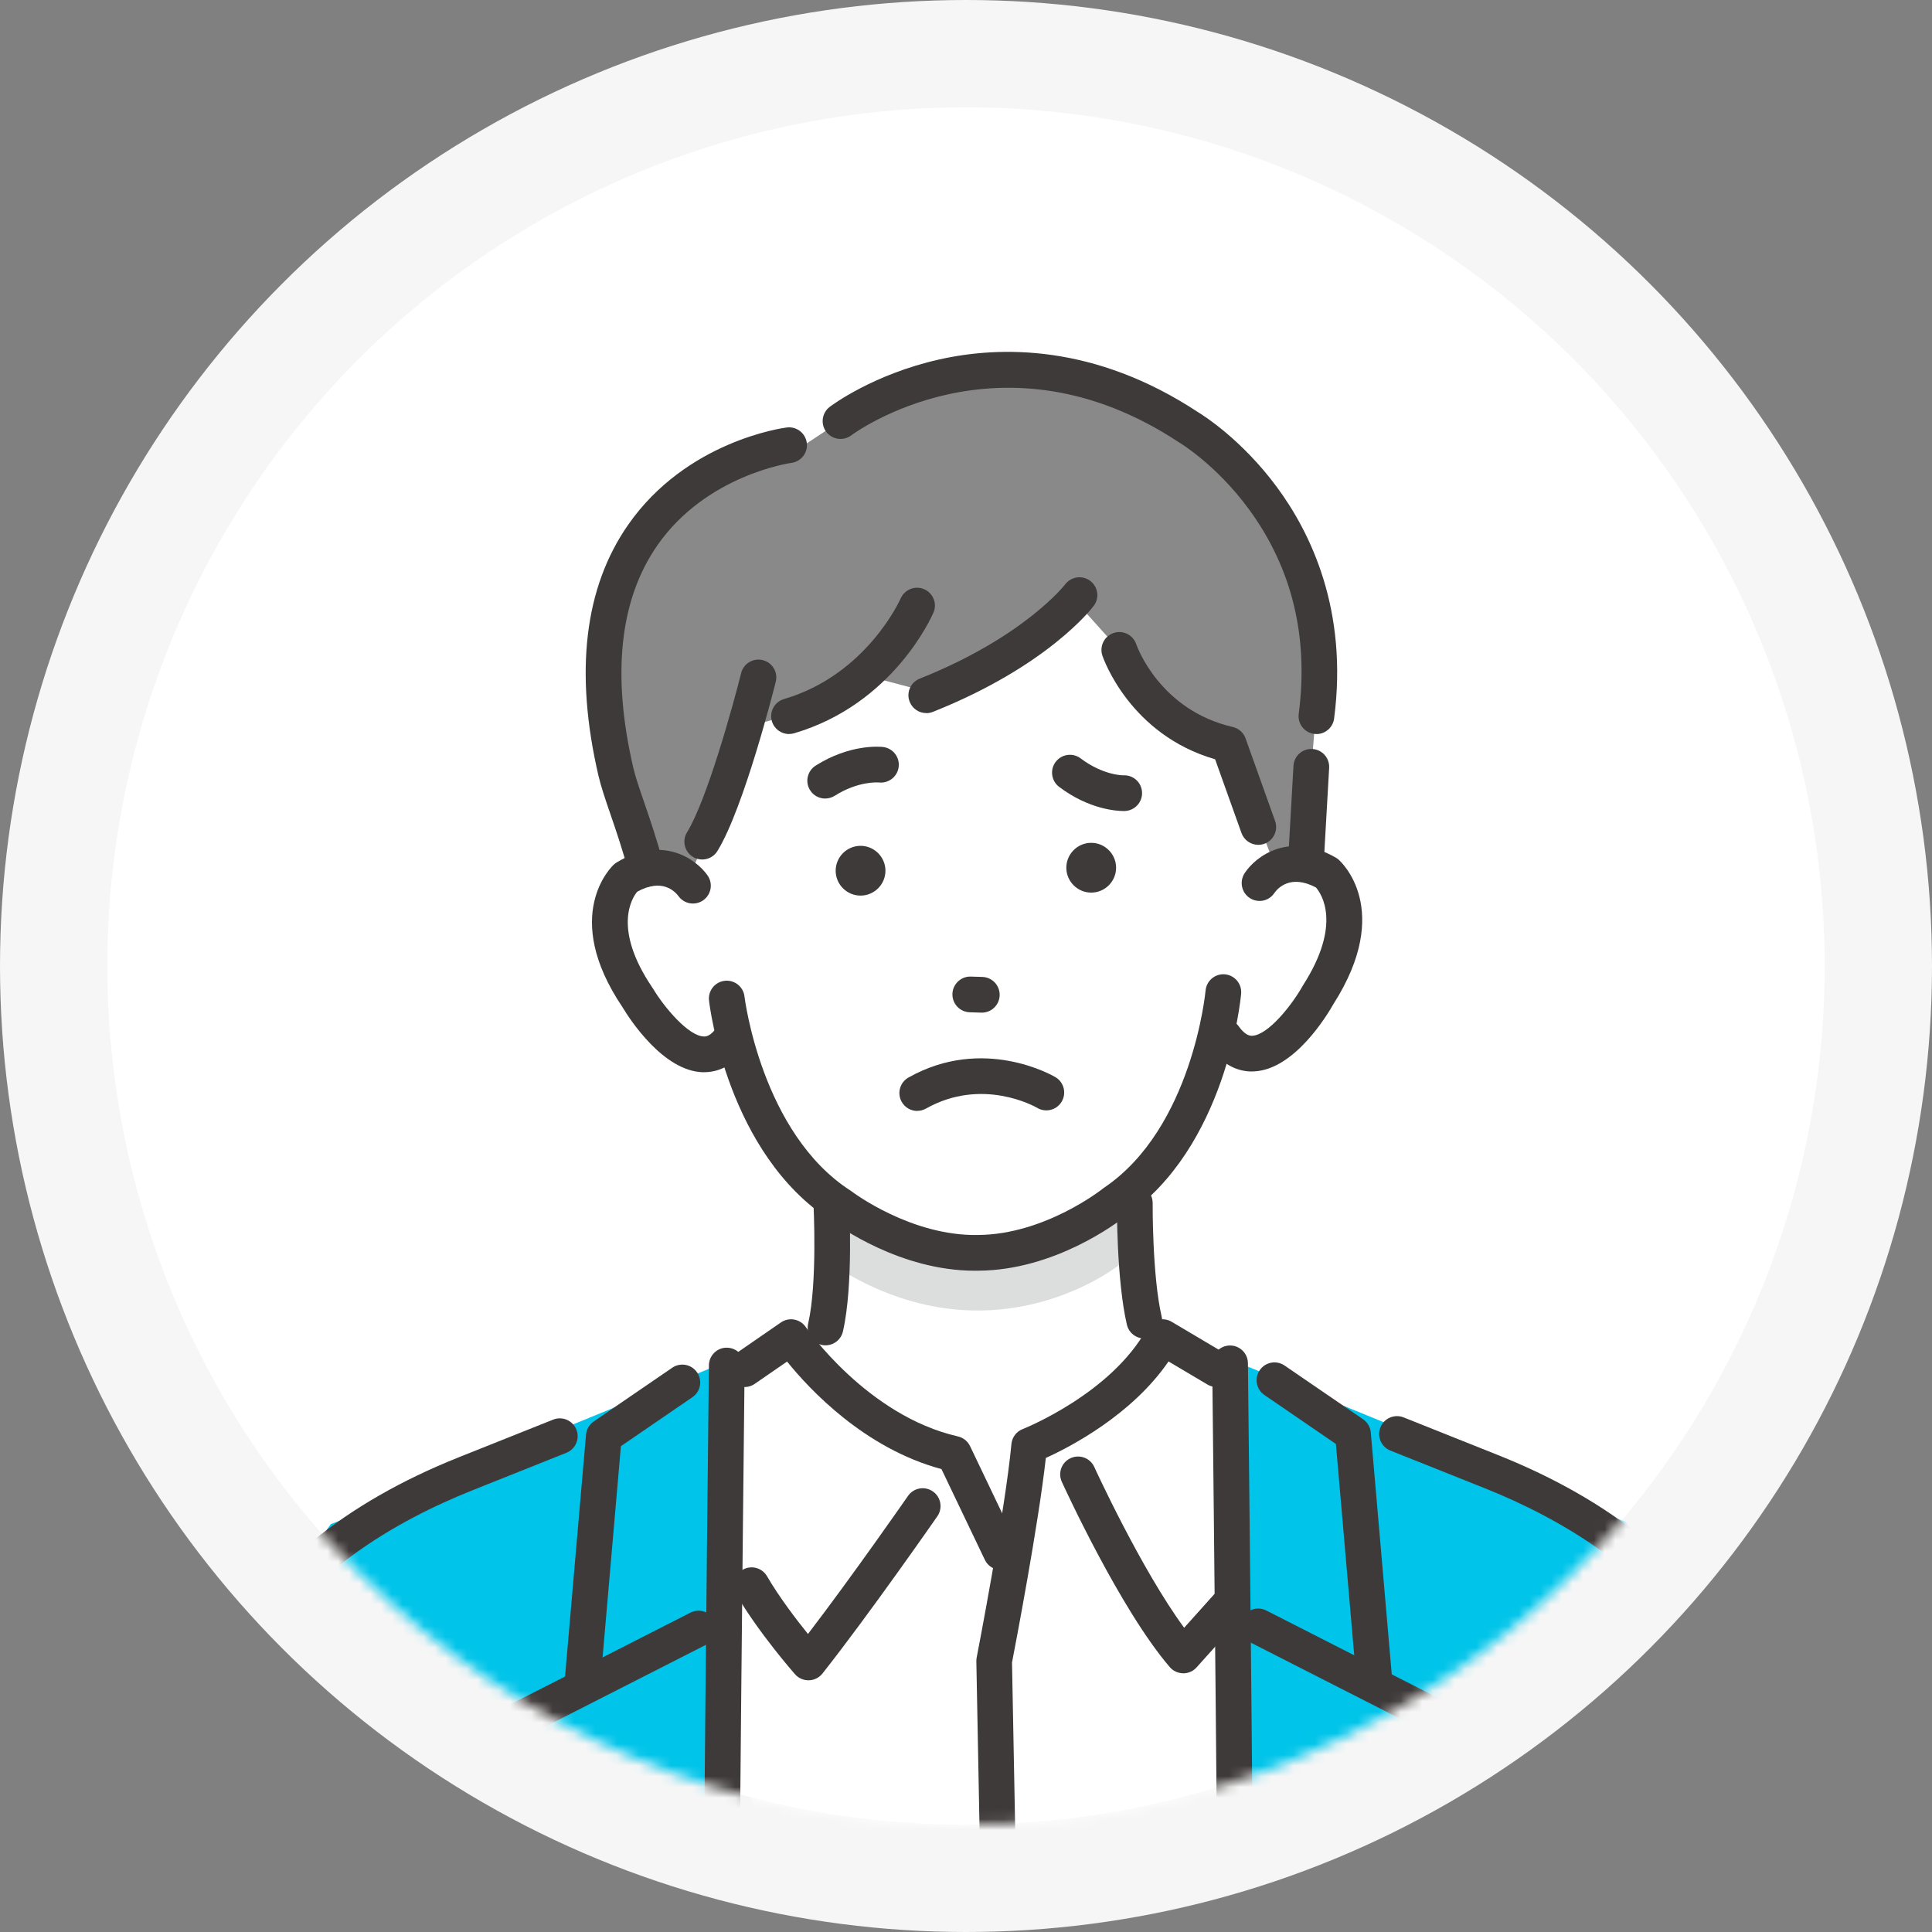
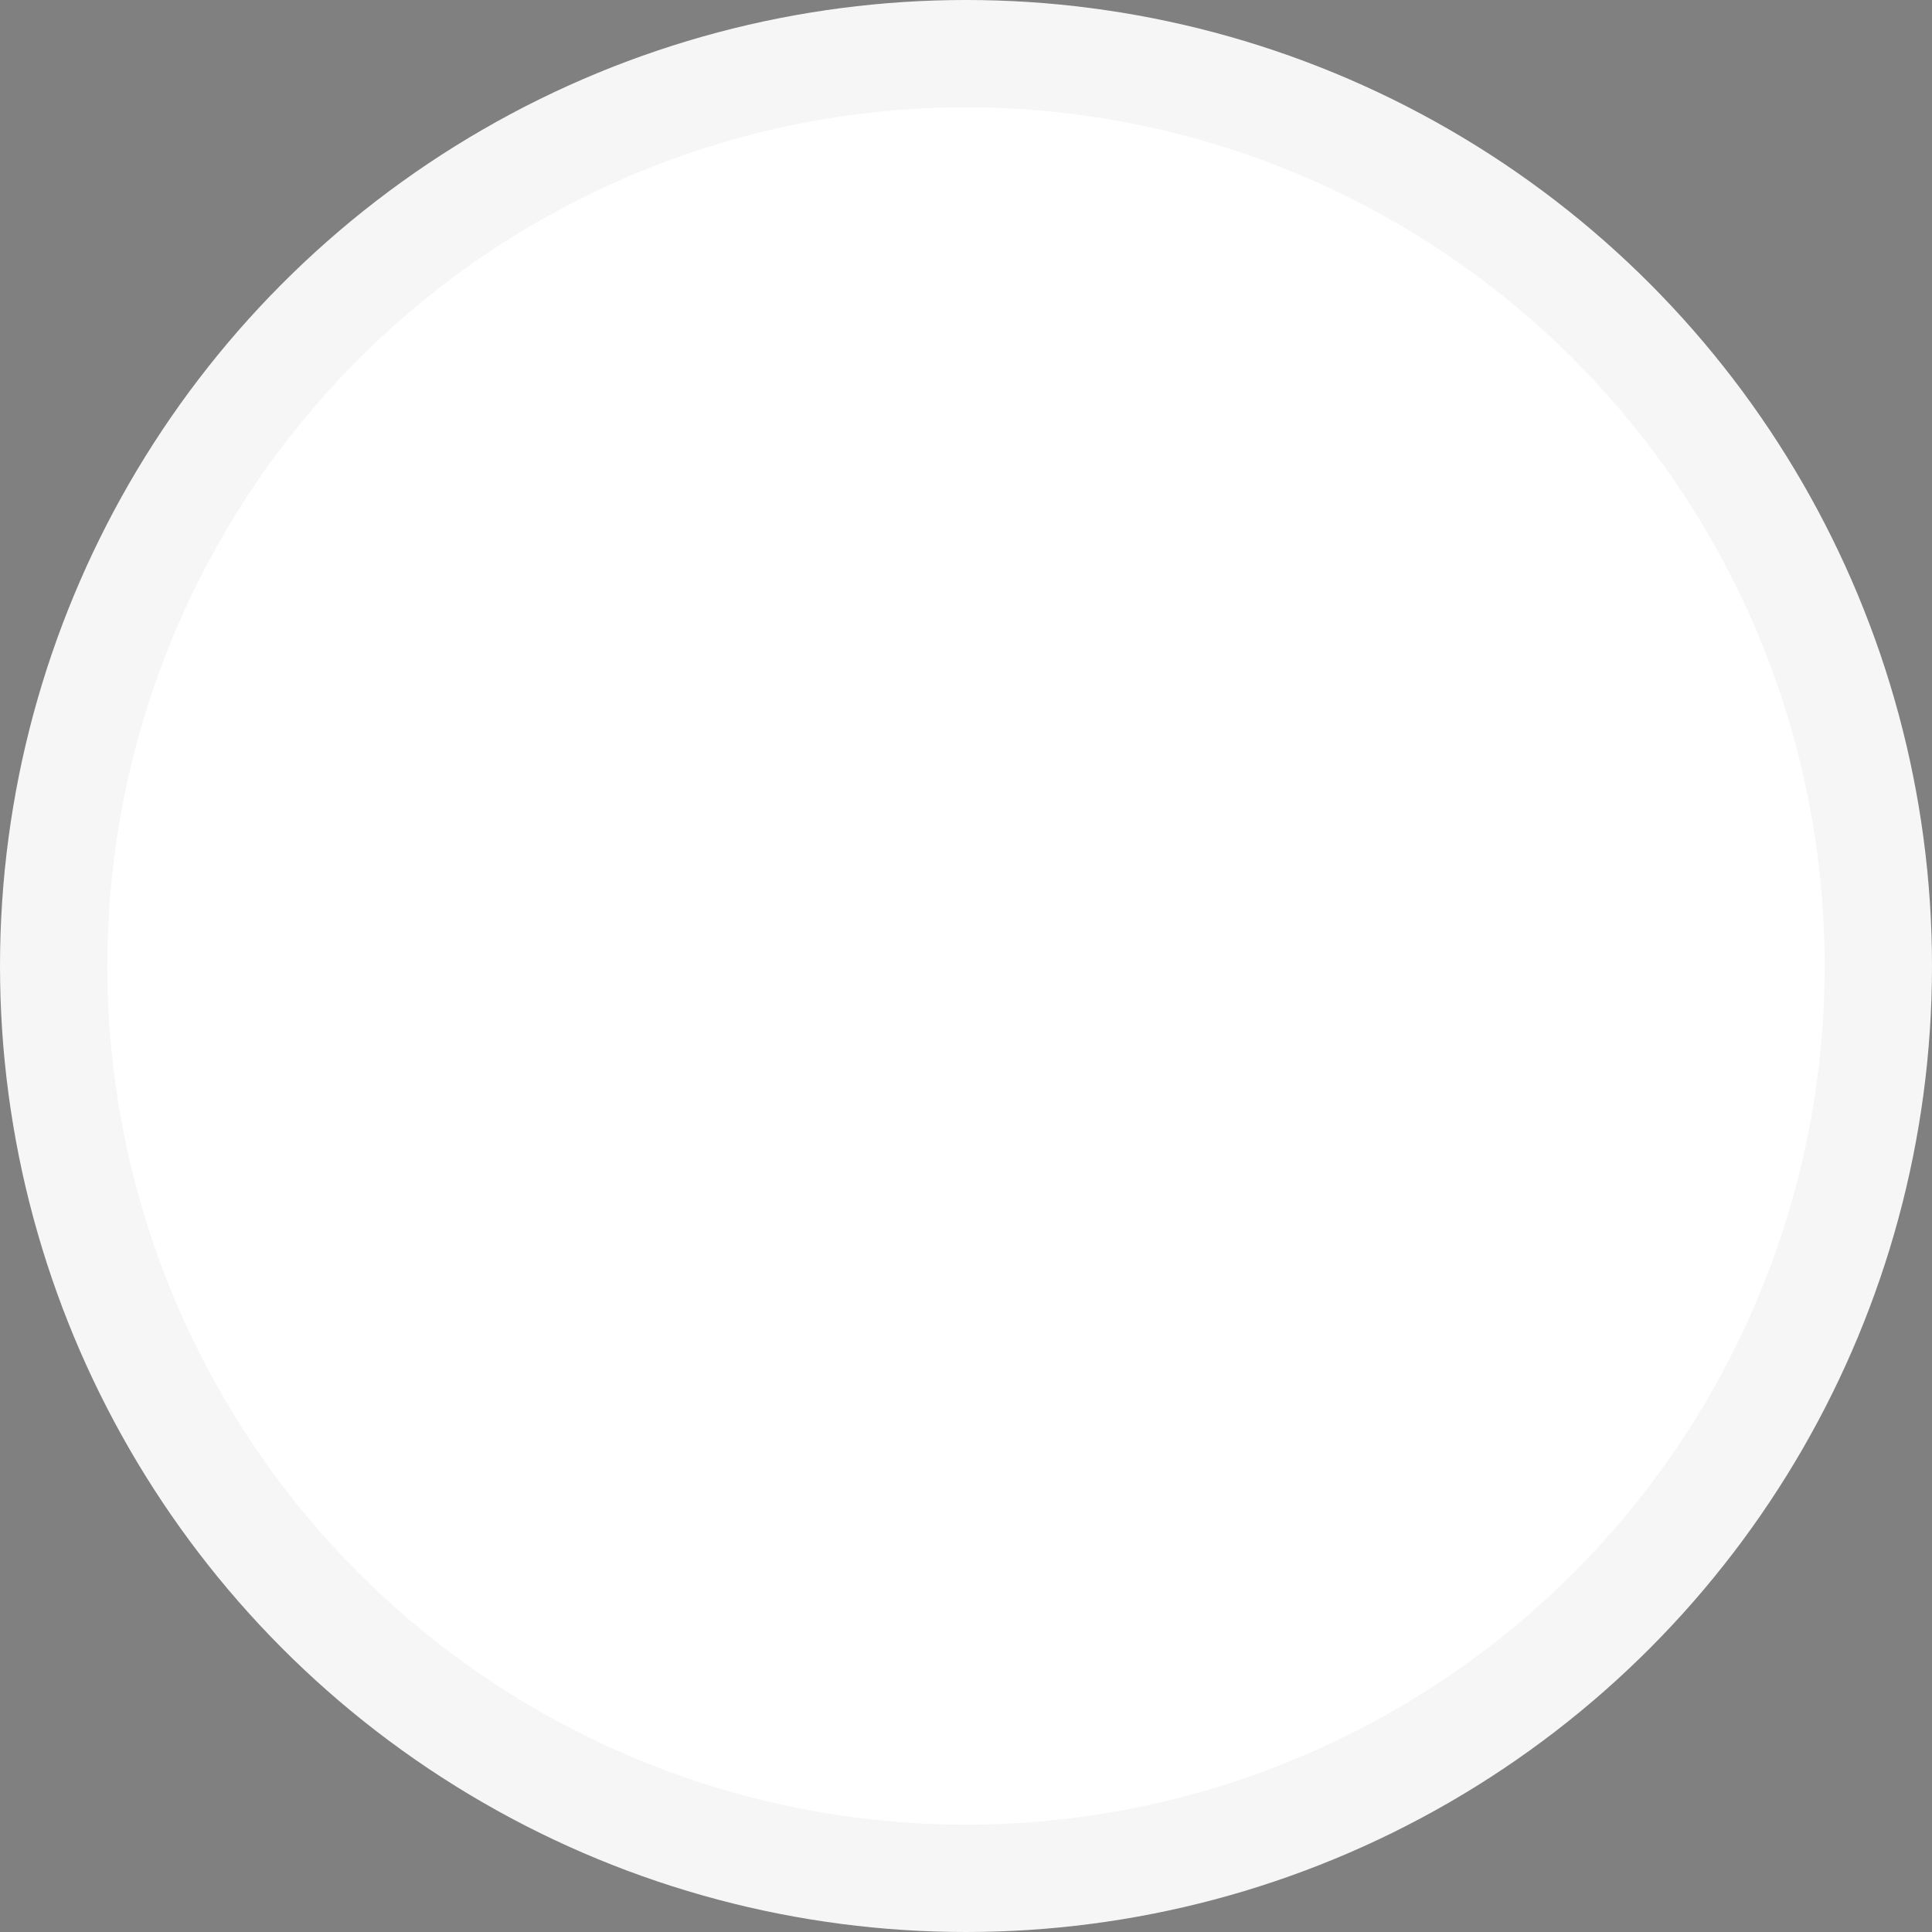
<svg xmlns="http://www.w3.org/2000/svg" width="180" height="180" viewBox="0 0 180 180" fill="none">
  <rect x="0" y="0" width="180" height="180" fill="#808080" stroke="none" />
  <circle cx="90" cy="90" r="85" fill="white" stroke="#F6F6F6" stroke-width="10" />
  <mask id="mask0_42_1251" style="mask-type:alpha" maskUnits="userSpaceOnUse" x="10" y="10" width="160" height="160">
-     <circle cx="90" cy="90" r="80" fill="#D9D9D9" />
-   </mask>
+     </mask>
  <g mask="url(#mask0_42_1251)">
    <path d="M114.599 184.066V135.066L92.611 162.104L68.164 126.72L70.789 184.066H114.599Z" fill="white" />
    <path d="M158.5 151.526L151.491 141.796L130.158 133.602L142.612 184.066L171.337 181.648L158.5 151.526Z" fill="#00C4E9" />
    <path d="M114.599 135.066V127.022L108.319 124.577L92.627 127.701L75.622 123.832L68.164 126.72L92.611 162.104L114.599 135.066Z" fill="white" />
    <path d="M77.448 103.74L77.994 118.64L71.893 137.298L98.176 154.234L109.333 127.022L106.17 120.433V100.497L77.448 103.74Z" fill="white" />
-     <path d="M124.546 82.653C121.459 78.854 117.271 81.382 117.271 81.382L117.088 61.776L105.062 55.382L91.274 55.562L89.387 55.585L75.599 55.764L63.743 62.464L64.079 82.956C64.079 82.956 60.137 79.167 57.15 83.045C57.15 83.045 53.261 91.551 64.704 99.252C64.704 99.252 67.805 98.474 68.547 97.12C68.547 97.12 74.278 117.904 91.117 116.773C107.979 117.469 113.418 96.887 113.418 96.887C114.197 98.218 117.074 98.574 117.074 98.574C129.343 90.653 124.542 82.653 124.542 82.653H124.546Z" fill="white" />
+     <path d="M124.546 82.653C121.459 78.854 117.271 81.382 117.271 81.382L117.088 61.776L91.274 55.562L89.387 55.585L75.599 55.764L63.743 62.464L64.079 82.956C64.079 82.956 60.137 79.167 57.15 83.045C57.15 83.045 53.261 91.551 64.704 99.252C64.704 99.252 67.805 98.474 68.547 97.12C68.547 97.12 74.278 117.904 91.117 116.773C107.979 117.469 113.418 96.887 113.418 96.887C114.197 98.218 117.074 98.574 117.074 98.574C129.343 90.653 124.542 82.653 124.542 82.653H124.546Z" fill="white" />
    <path d="M73.513 42.398C73.513 42.398 48.032 45.718 59.565 77.048L61.182 81.389L64.066 81.974L70.662 67.414C70.662 67.414 78.752 65.448 81.314 63.113L87.604 64.773C87.604 64.773 98.748 58.965 100.571 56.416L104.284 60.551C104.284 60.551 109.15 68.805 114.48 69.353L118.704 80.494H122.25V70.691L122.929 62.185C122.929 62.185 119.692 40.392 101.855 35.589C101.855 35.589 86.021 30.942 78.317 39.225L73.52 42.395L73.513 42.398Z" fill="#898989" />
    <path d="M77.448 112.076C77.448 112.076 94.507 121.048 104.24 110.999L104.287 117.838C104.287 117.838 93.02 126.933 78.722 118.546L77.448 112.073V112.076Z" fill="#DCDDDD" />
    <path d="M90.818 118.39C83.889 118.39 78.12 114.235 77.425 113.716C67.808 107.516 66.125 93.804 66.058 93.221C65.952 92.31 66.607 91.485 67.519 91.379C68.433 91.275 69.255 91.927 69.362 92.839C69.375 92.965 70.952 105.623 79.275 110.949C79.315 110.975 79.355 111.002 79.391 111.032C79.444 111.072 84.906 115.187 91.121 115.06C97.364 115.024 102.714 110.772 102.767 110.729C102.803 110.699 102.843 110.669 102.88 110.646C111.09 105.091 112.311 92.413 112.321 92.287C112.404 91.372 113.209 90.697 114.124 90.776C115.038 90.86 115.714 91.665 115.634 92.579C115.581 93.162 114.25 106.914 104.799 113.36C104.107 113.909 98.269 118.344 91.164 118.387C91.047 118.387 90.931 118.39 90.818 118.39Z" fill="#3E3A39" />
    <path d="M101.696 83.162C100.418 83.179 99.364 82.147 99.347 80.873C99.33 79.596 100.362 78.541 101.636 78.525C102.913 78.508 103.968 79.54 103.984 80.814C104.001 82.091 102.97 83.145 101.696 83.162Z" fill="#3E3A39" />
    <path d="M80.206 83.441C78.929 83.458 77.874 82.427 77.858 81.153C77.841 79.875 78.872 78.821 80.146 78.804C81.424 78.787 82.478 79.819 82.495 81.093C82.511 82.37 81.48 83.425 80.206 83.441Z" fill="#3E3A39" />
    <path d="M91.473 94.346C91.457 94.346 91.44 94.346 91.423 94.346L90.349 94.312C89.431 94.286 88.709 93.517 88.735 92.599C88.762 91.681 89.544 90.953 90.449 90.986L91.523 91.019C92.441 91.046 93.163 91.814 93.136 92.732C93.11 93.634 92.371 94.346 91.477 94.346H91.473Z" fill="#3E3A39" />
    <path d="M65.423 80.078C65.127 80.078 64.824 79.999 64.555 79.832C63.773 79.35 63.527 78.325 64.009 77.544C65.859 74.54 68.274 65.817 69.049 62.714C69.272 61.822 70.173 61.28 71.065 61.503C71.956 61.726 72.499 62.627 72.276 63.519C72.156 63.995 69.335 75.232 66.84 79.287C66.527 79.799 65.982 80.078 65.423 80.078Z" fill="#3E3A39" />
    <path d="M116.632 99.828C115.524 99.828 114.007 99.399 112.677 97.519C112.144 96.771 112.324 95.733 113.072 95.201C113.821 94.668 114.859 94.848 115.391 95.597C116.053 96.531 116.525 96.508 116.685 96.498C118.145 96.422 120.344 93.677 121.372 91.848C121.389 91.821 121.405 91.791 121.422 91.764C125.055 86.079 123.099 83.255 122.603 82.683C120.231 81.429 119.044 82.753 118.728 83.199C118.222 83.964 117.197 84.167 116.429 83.661C115.66 83.155 115.458 82.114 115.963 81.346C117.004 79.762 120.121 77.424 124.446 79.899C124.542 79.952 124.632 80.018 124.715 80.092C124.928 80.278 129.842 84.732 124.253 93.514C123.621 94.632 120.597 99.622 116.865 99.818C116.792 99.821 116.715 99.825 116.638 99.825L116.632 99.828Z" fill="#3E3A39" />
    <path d="M76.916 125.343C76.793 125.343 76.667 125.329 76.54 125.299C75.645 125.093 75.087 124.198 75.296 123.303C76.171 119.518 75.795 112.236 75.788 112.163C75.739 111.245 76.444 110.463 77.359 110.413C78.277 110.37 79.058 111.068 79.108 111.983C79.125 112.299 79.517 119.807 78.533 124.052C78.357 124.82 77.671 125.339 76.913 125.339L76.916 125.343Z" fill="#3E3A39" />
    <path d="M106.609 124.704C105.854 124.704 105.169 124.185 104.989 123.417C104.014 119.208 104.064 112.352 104.064 112.063C104.071 111.148 104.816 110.413 105.727 110.413H105.741C106.659 110.42 107.397 111.172 107.391 112.09C107.391 112.156 107.344 118.843 108.229 122.665C108.435 123.56 107.88 124.454 106.985 124.661C106.858 124.691 106.732 124.704 106.609 124.704Z" fill="#3E3A39" />
    <path d="M65.609 99.898C65.569 99.898 65.533 99.898 65.493 99.898C61.784 99.798 58.653 94.931 57.998 93.84C52.223 85.278 56.99 80.734 57.196 80.544C57.276 80.471 57.366 80.404 57.459 80.348C61.691 77.779 64.847 80.022 65.925 81.565C66.451 82.32 66.265 83.355 65.513 83.88C64.764 84.403 63.74 84.223 63.208 83.484C62.882 83.049 61.674 81.785 59.365 83.082C58.923 83.618 57.013 86.455 60.776 92.01C60.792 92.037 60.812 92.064 60.829 92.09C61.897 93.873 64.146 96.531 65.583 96.568C65.736 96.571 66.198 96.585 66.83 95.646C67.342 94.885 68.377 94.682 69.139 95.194C69.9 95.706 70.103 96.741 69.591 97.503C68.274 99.465 66.72 99.894 65.609 99.894V99.898Z" fill="#3E3A39" />
    <path d="M86.3 66.436C85.638 66.436 85.013 66.04 84.754 65.388C84.414 64.533 84.83 63.569 85.685 63.229C95.425 59.351 99.207 54.487 99.244 54.441C99.799 53.712 100.841 53.566 101.573 54.118C102.304 54.67 102.454 55.705 101.905 56.44C101.736 56.666 97.617 62.065 86.916 66.323C86.713 66.403 86.507 66.443 86.3 66.443V66.436Z" fill="#3E3A39" />
    <path d="M73.513 68.389C72.795 68.389 72.129 67.92 71.916 67.195C71.657 66.313 72.162 65.388 73.044 65.129C80.752 62.867 83.882 55.831 83.912 55.761C84.278 54.92 85.256 54.53 86.097 54.893C86.939 55.256 87.332 56.23 86.969 57.072C86.819 57.418 83.23 65.605 73.982 68.319C73.826 68.365 73.669 68.385 73.513 68.385V68.389Z" fill="#3E3A39" />
    <path d="M117.231 78.711C116.549 78.711 115.907 78.288 115.664 77.606L113.209 70.74C105.278 68.445 102.813 61.393 102.707 61.084C102.414 60.212 102.88 59.27 103.751 58.974C104.62 58.682 105.561 59.148 105.857 60.012C105.947 60.272 108.069 66.163 114.855 67.733C115.408 67.86 115.857 68.259 116.046 68.794L118.797 76.489C119.107 77.354 118.658 78.305 117.793 78.614C117.607 78.681 117.42 78.711 117.234 78.711H117.231Z" fill="#3E3A39" />
    <path d="M122.653 68.389C122.58 68.389 122.507 68.385 122.433 68.375C121.522 68.255 120.88 67.421 121 66.509C121.938 59.334 120.374 52.92 116.356 47.441C113.322 43.306 109.945 41.274 109.909 41.254C109.886 41.241 109.859 41.224 109.839 41.211C93.226 30.223 79.458 40.452 79.318 40.555C78.586 41.111 77.545 40.971 76.986 40.243C76.43 39.511 76.57 38.47 77.299 37.911C77.458 37.788 81.324 34.88 87.495 33.493C93.176 32.216 101.975 32.036 111.642 38.416C112.094 38.689 115.664 40.928 118.944 45.352C122.114 49.627 125.617 56.842 124.296 66.945C124.186 67.783 123.471 68.392 122.65 68.392L122.653 68.389Z" fill="#3E3A39" />
    <path d="M60.214 82.63C59.478 82.63 58.806 82.138 58.607 81.396C58.031 79.24 57.416 77.44 56.87 75.85C56.401 74.48 55.995 73.296 55.756 72.268C53.514 62.611 54.445 54.743 58.524 48.892C63.956 41.094 72.928 39.874 73.307 39.827C74.218 39.714 75.05 40.356 75.166 41.267C75.283 42.179 74.638 43.011 73.726 43.127C73.65 43.137 65.796 44.242 61.231 50.828C57.735 55.874 56.983 62.834 58.999 71.516C59.199 72.377 59.578 73.489 60.021 74.769C60.556 76.329 61.221 78.269 61.827 80.537C62.063 81.426 61.538 82.337 60.649 82.573C60.506 82.613 60.36 82.63 60.22 82.63H60.214Z" fill="#3E3A39" />
    <path d="M121.658 82.16C121.625 82.16 121.595 82.16 121.562 82.16C120.644 82.107 119.945 81.322 119.995 80.404L120.511 71.349C120.564 70.431 121.346 69.729 122.267 69.782C123.185 69.836 123.884 70.621 123.834 71.539L123.318 80.594C123.268 81.478 122.533 82.164 121.658 82.164V82.16Z" fill="#3E3A39" />
    <path d="M93.256 146.27C92.634 146.27 92.039 145.921 91.756 145.325L87.714 136.872C80.525 134.936 75.403 129.424 73.33 126.853L70.316 128.932C69.561 129.454 68.523 129.265 68.004 128.506C67.482 127.751 67.672 126.713 68.43 126.194L72.755 123.21C73.121 122.958 73.57 122.861 74.005 122.944C74.441 123.027 74.827 123.277 75.077 123.646C75.133 123.726 80.792 131.906 89.248 133.829C89.743 133.942 90.159 134.274 90.379 134.733L94.757 143.895C95.152 144.723 94.803 145.718 93.975 146.114C93.742 146.223 93.499 146.277 93.26 146.277L93.256 146.27Z" fill="#3E3A39" />
    <path d="M75.319 156.549C74.84 156.549 74.388 156.343 74.069 155.984C73.929 155.827 70.656 152.085 68.587 148.529C68.124 147.734 68.394 146.716 69.189 146.253C69.984 145.791 71.002 146.06 71.464 146.856C72.595 148.802 74.175 150.867 75.276 152.235C79.401 146.852 84.541 139.454 84.597 139.371C85.123 138.616 86.157 138.429 86.912 138.952C87.668 139.474 87.854 140.512 87.332 141.267C87.268 141.357 80.938 150.465 76.627 155.917C76.321 156.303 75.858 156.536 75.366 156.549C75.353 156.549 75.336 156.549 75.323 156.549H75.319Z" fill="#3E3A39" />
    <path d="M93.206 186.797C92.301 186.797 91.56 186.072 91.543 185.167L90.964 154.786C90.964 154.669 90.971 154.553 90.994 154.436C91.021 154.3 93.679 140.571 94.231 134.54C94.287 133.912 94.697 133.369 95.285 133.143C95.365 133.113 103.545 129.853 106.855 123.782C107.071 123.386 107.441 123.094 107.873 122.974C108.309 122.854 108.775 122.917 109.16 123.147L114.19 126.131C114.982 126.6 115.241 127.621 114.772 128.41C114.303 129.201 113.285 129.461 112.494 128.992L108.868 126.843C105.448 131.829 99.706 134.803 97.438 135.834C96.752 142.028 94.597 153.292 94.287 154.895L94.863 185.101C94.879 186.019 94.151 186.777 93.233 186.794C93.223 186.794 93.213 186.794 93.2 186.794L93.206 186.797Z" fill="#3E3A39" />
    <path d="M110.248 155.897C110.248 155.897 110.235 155.897 110.228 155.897C109.749 155.89 109.297 155.681 108.984 155.318C104.364 149.933 99.147 138.536 98.925 138.053C98.545 137.218 98.911 136.23 99.75 135.851C100.585 135.472 101.573 135.838 101.952 136.676C101.998 136.779 106.3 146.177 110.325 151.656L113.109 148.552C113.721 147.867 114.772 147.81 115.458 148.426C116.143 149.038 116.199 150.089 115.584 150.774L111.482 155.348C111.166 155.701 110.717 155.9 110.245 155.9L110.248 155.897Z" fill="#3E3A39" />
    <path d="M114.776 126.72L144.236 138.772L144.016 184.066H115.098L114.776 126.72Z" fill="#00C4E9" />
    <path d="M143.757 186.797C143.757 186.797 143.73 186.797 143.717 186.797C142.798 186.774 142.07 186.012 142.093 185.094C142.383 172.965 142.722 158.794 142.722 158.794L146.049 158.874C146.049 158.874 145.706 173.045 145.42 185.174C145.4 186.079 144.658 186.797 143.757 186.797Z" fill="#3E3A39" />
    <path d="M172.149 185.729C171.447 185.729 170.795 185.28 170.565 184.578C170.512 184.412 165.076 167.726 158.713 155.162C154.322 146.493 145.214 141.403 138.348 138.662L129.539 135.146C128.687 134.807 128.271 133.839 128.611 132.984C128.95 132.132 129.918 131.716 130.773 132.056L139.582 135.572C150.19 139.806 157.831 146.06 161.68 153.655C168.163 166.452 173.675 183.377 173.729 183.547C174.011 184.422 173.532 185.36 172.661 185.643C172.491 185.699 172.318 185.726 172.149 185.726V185.729Z" fill="#3E3A39" />
    <path d="M128.005 157.793C127.15 157.793 126.425 157.141 126.349 156.273L124.463 134.531L117.799 129.967C117.041 129.448 116.848 128.413 117.367 127.655C117.886 126.896 118.92 126.703 119.679 127.222L126.994 132.229C127.407 132.511 127.669 132.96 127.713 133.456L129.665 155.98C129.745 156.895 129.066 157.7 128.152 157.78C128.102 157.783 128.055 157.786 128.005 157.786V157.793Z" fill="#3E3A39" />
    <path d="M134.386 178.983C134.279 178.983 134.173 178.973 134.066 178.953C133.165 178.777 132.576 177.905 132.749 177.004C134.073 170.174 135.038 164.928 135.447 162.673L116.469 153.009C115.651 152.594 115.325 151.592 115.74 150.774C116.156 149.956 117.157 149.63 117.976 150.045L138.055 160.271C138.707 160.604 139.066 161.322 138.936 162.044C138.926 162.108 137.795 168.441 136.012 177.639C135.859 178.434 135.161 178.986 134.382 178.986L134.386 178.983Z" fill="#3E3A39" />
    <path d="M115.098 178.983C114.187 178.983 113.442 178.248 113.435 177.333C113.189 149.117 112.939 127.255 112.939 127.039C112.929 126.121 113.665 125.366 114.583 125.356C114.589 125.356 114.596 125.356 114.603 125.356C115.511 125.356 116.256 126.088 116.266 126.999C116.266 127.215 116.519 149.081 116.765 177.303C116.772 178.221 116.033 178.973 115.115 178.98H115.102L115.098 178.983Z" fill="#3E3A39" />
    <path d="M23.811 151.725L30.82 141.998L52.153 133.805L39.699 184.269L10.974 181.847L23.811 151.725Z" fill="#00C4E9" />
    <path d="M67.535 126.923L38.075 138.972L38.295 184.269H67.213L67.535 126.923Z" fill="#00C4E9" />
    <path d="M38.554 187C37.653 187 36.914 186.282 36.891 185.377C36.602 173.248 36.262 159.077 36.262 159.077L39.589 158.997C39.589 158.997 39.932 173.168 40.218 185.297C40.241 186.215 39.513 186.977 38.594 187C38.581 187 38.568 187 38.554 187Z" fill="#3E3A39" />
    <path d="M10.162 185.932C9.993 185.932 9.82 185.905 9.65 185.849C8.775 185.566 8.296 184.628 8.582 183.753C8.639 183.584 14.148 166.658 20.631 153.861C24.48 146.266 32.121 140.012 42.729 135.778L51.538 132.262C52.389 131.922 53.358 132.338 53.7 133.19C54.039 134.041 53.624 135.009 52.772 135.352L43.963 138.868C37.097 141.609 27.989 146.695 23.598 155.368C17.235 167.932 11.799 184.615 11.746 184.784C11.52 185.486 10.864 185.935 10.162 185.935V185.932Z" fill="#3E3A39" />
    <path d="M54.306 157.993C54.259 157.993 54.209 157.993 54.159 157.986C53.245 157.906 52.566 157.101 52.646 156.186L54.598 133.662C54.642 133.167 54.904 132.714 55.317 132.435L62.632 127.428C63.39 126.91 64.425 127.102 64.944 127.861C65.463 128.619 65.27 129.654 64.511 130.173L57.848 134.737L55.962 156.479C55.886 157.344 55.16 157.999 54.306 157.999V157.993Z" fill="#3E3A39" />
    <path d="M47.925 179.186C47.144 179.186 46.448 178.634 46.295 177.839C44.512 168.641 43.381 162.307 43.371 162.244C43.242 161.522 43.601 160.803 44.253 160.471L64.332 150.245C65.15 149.829 66.151 150.155 66.567 150.973C66.983 151.792 66.657 152.793 65.839 153.209L46.861 162.873C47.27 165.131 48.235 170.374 49.559 177.203C49.735 178.105 49.143 178.976 48.241 179.153C48.135 179.173 48.028 179.183 47.922 179.183L47.925 179.186Z" fill="#3E3A39" />
    <path d="M67.213 179.186H67.199C66.281 179.18 65.543 178.428 65.549 177.51C65.796 149.29 66.045 127.425 66.048 127.206C66.058 126.287 66.817 125.536 67.732 125.562C68.65 125.572 69.385 126.327 69.375 127.245C69.375 127.462 69.125 149.324 68.879 177.54C68.873 178.454 68.127 179.189 67.216 179.189L67.213 179.186Z" fill="#3E3A39" />
    <path d="M104.686 75.561C104.084 75.561 101.483 75.431 98.678 73.312C97.947 72.76 97.8 71.715 98.353 70.984C98.905 70.252 99.949 70.105 100.681 70.657C102.77 72.234 104.626 72.248 104.696 72.234C105.624 72.211 106.373 72.926 106.403 73.844C106.433 74.762 105.704 75.531 104.786 75.561C104.763 75.561 104.729 75.561 104.683 75.561H104.686Z" fill="#3E3A39" />
    <path d="M76.883 74.4C76.331 74.4 75.792 74.127 75.476 73.624C74.984 72.85 75.216 71.822 75.995 71.329C79.192 69.31 81.963 69.563 82.269 69.596C83.18 69.703 83.835 70.528 83.729 71.439C83.623 72.347 82.808 72.996 81.899 72.903C81.79 72.893 79.96 72.756 77.771 74.14C77.495 74.313 77.189 74.396 76.883 74.396V74.4Z" fill="#3E3A39" />
    <path d="M85.459 103.504C84.877 103.504 84.314 103.198 84.008 102.656C83.559 101.854 83.842 100.839 84.64 100.39C91.606 96.468 98.063 100.197 98.332 100.357C99.124 100.826 99.384 101.844 98.915 102.636C98.449 103.424 97.431 103.687 96.643 103.221C96.423 103.095 91.523 100.327 86.27 103.284C86.011 103.431 85.731 103.497 85.455 103.497L85.459 103.504Z" fill="#3E3A39" />
  </g>
</svg>